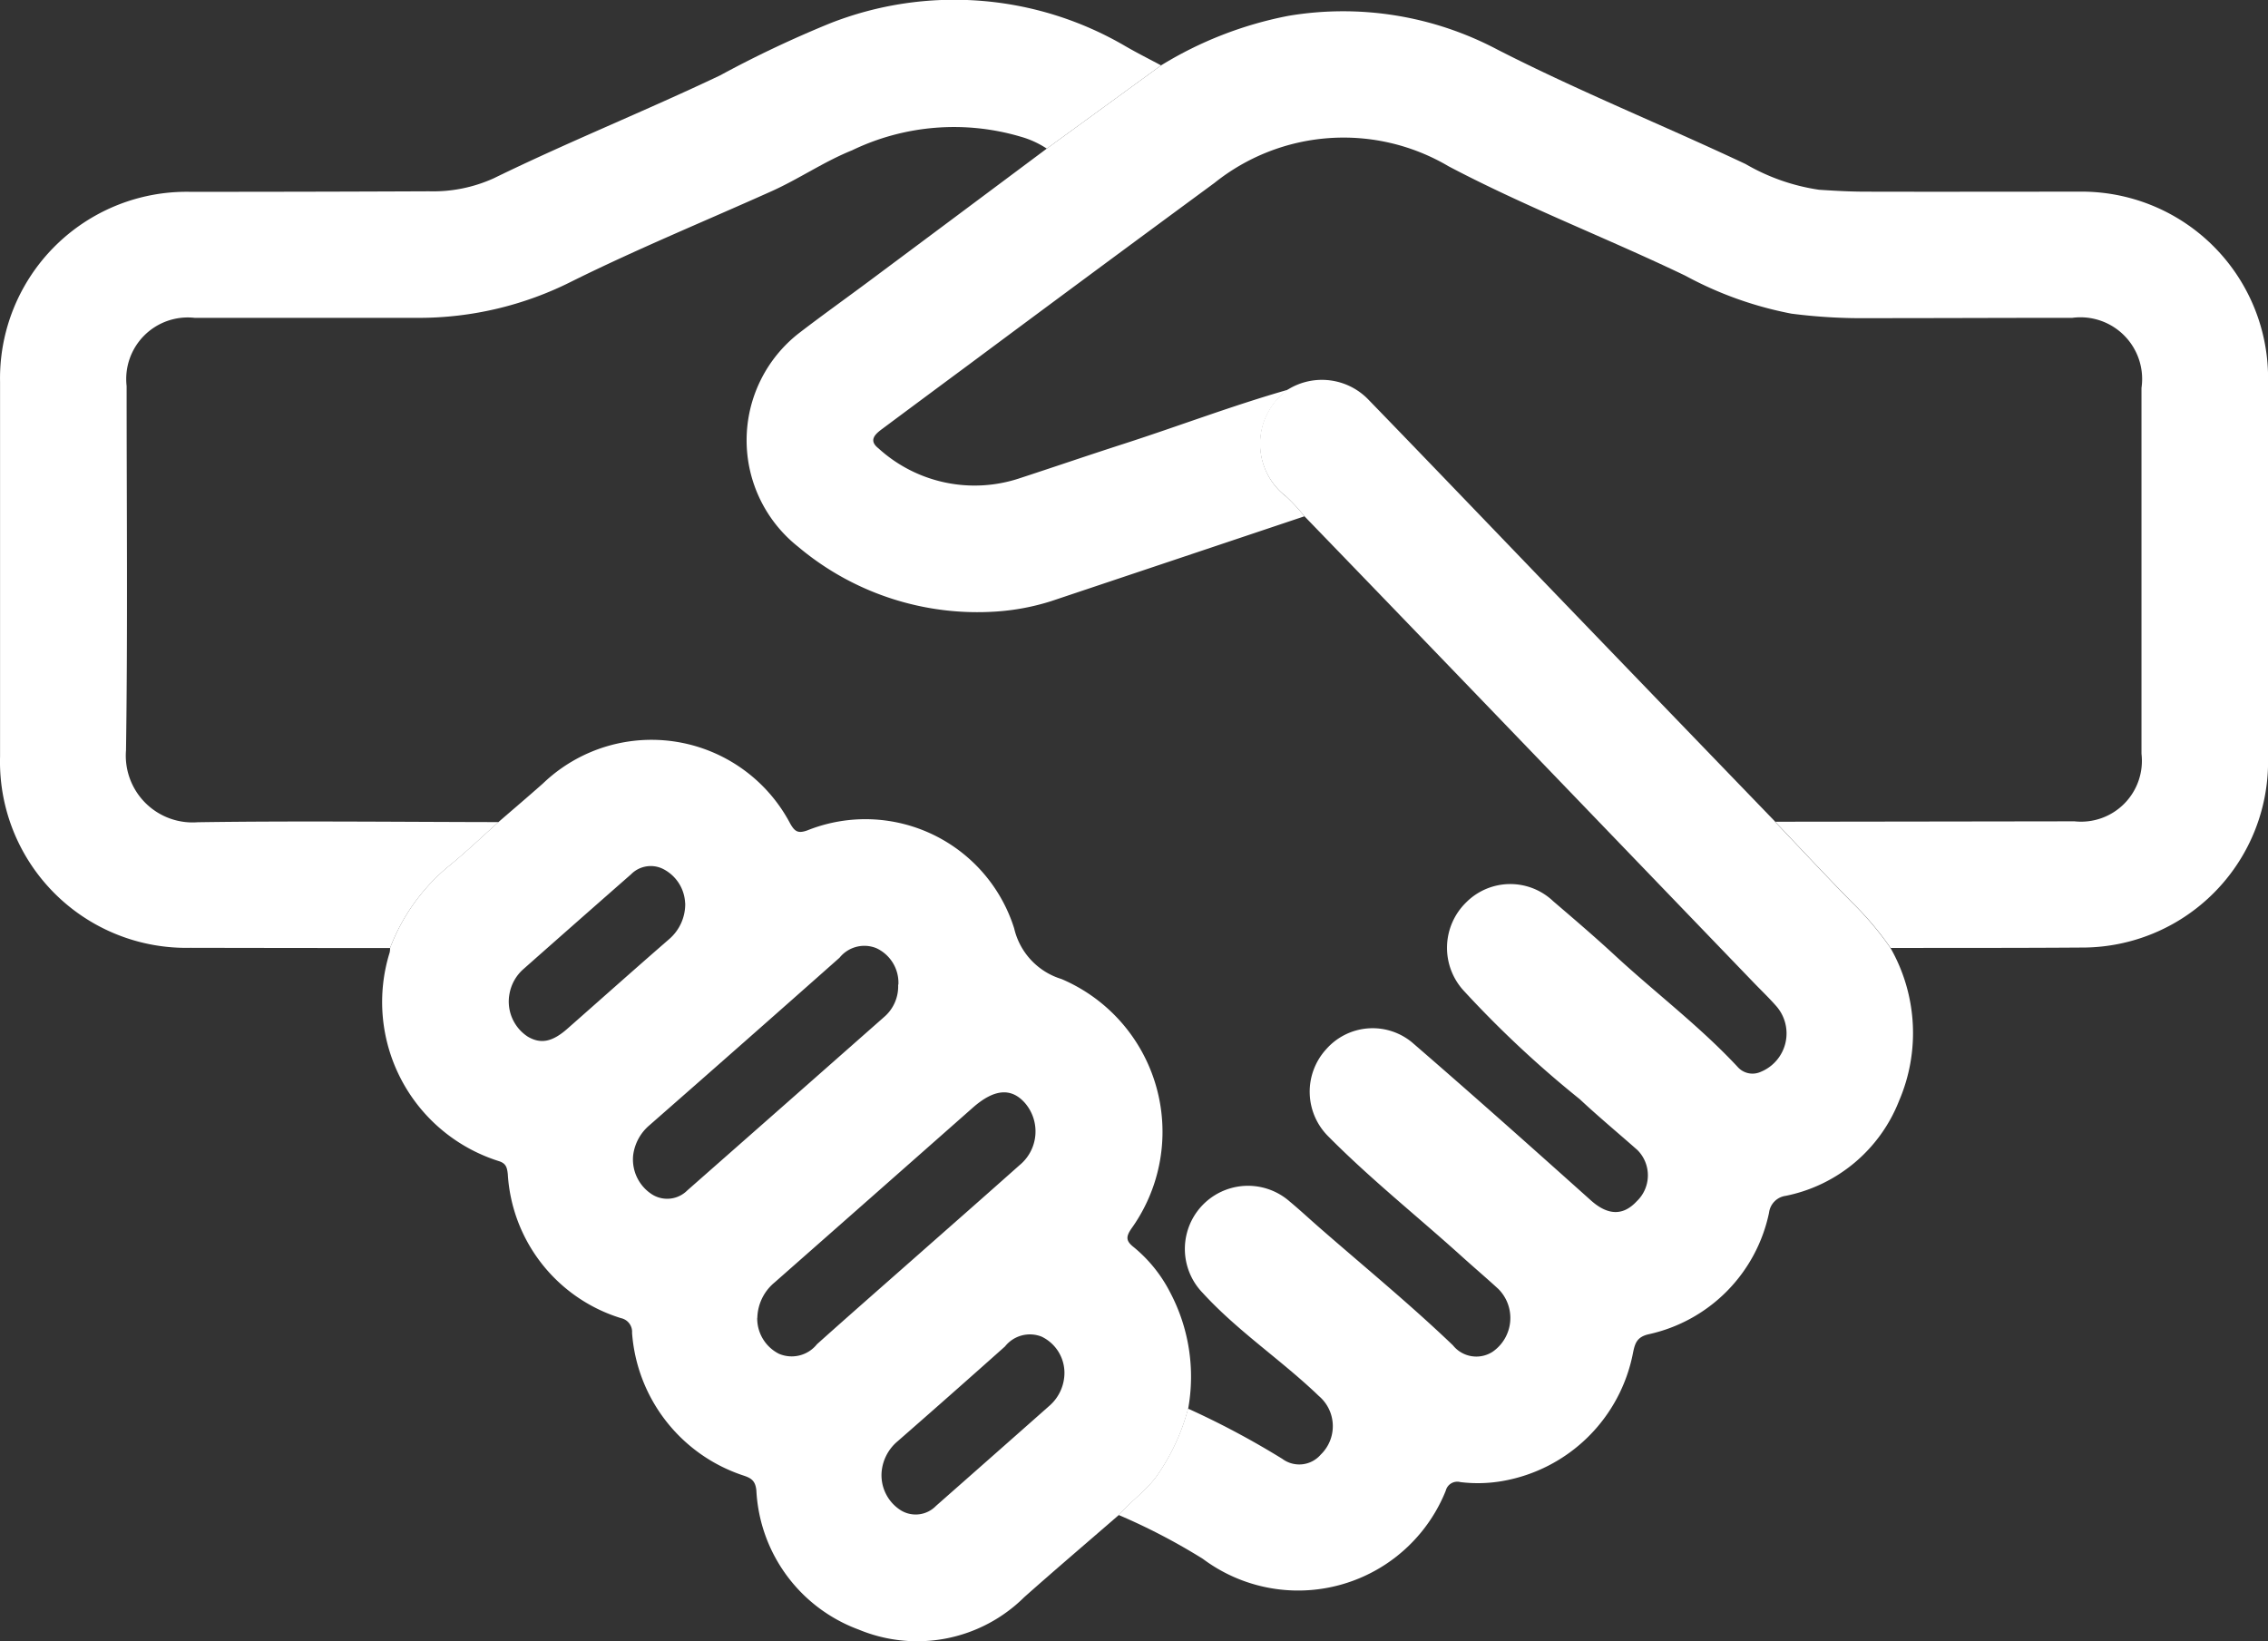
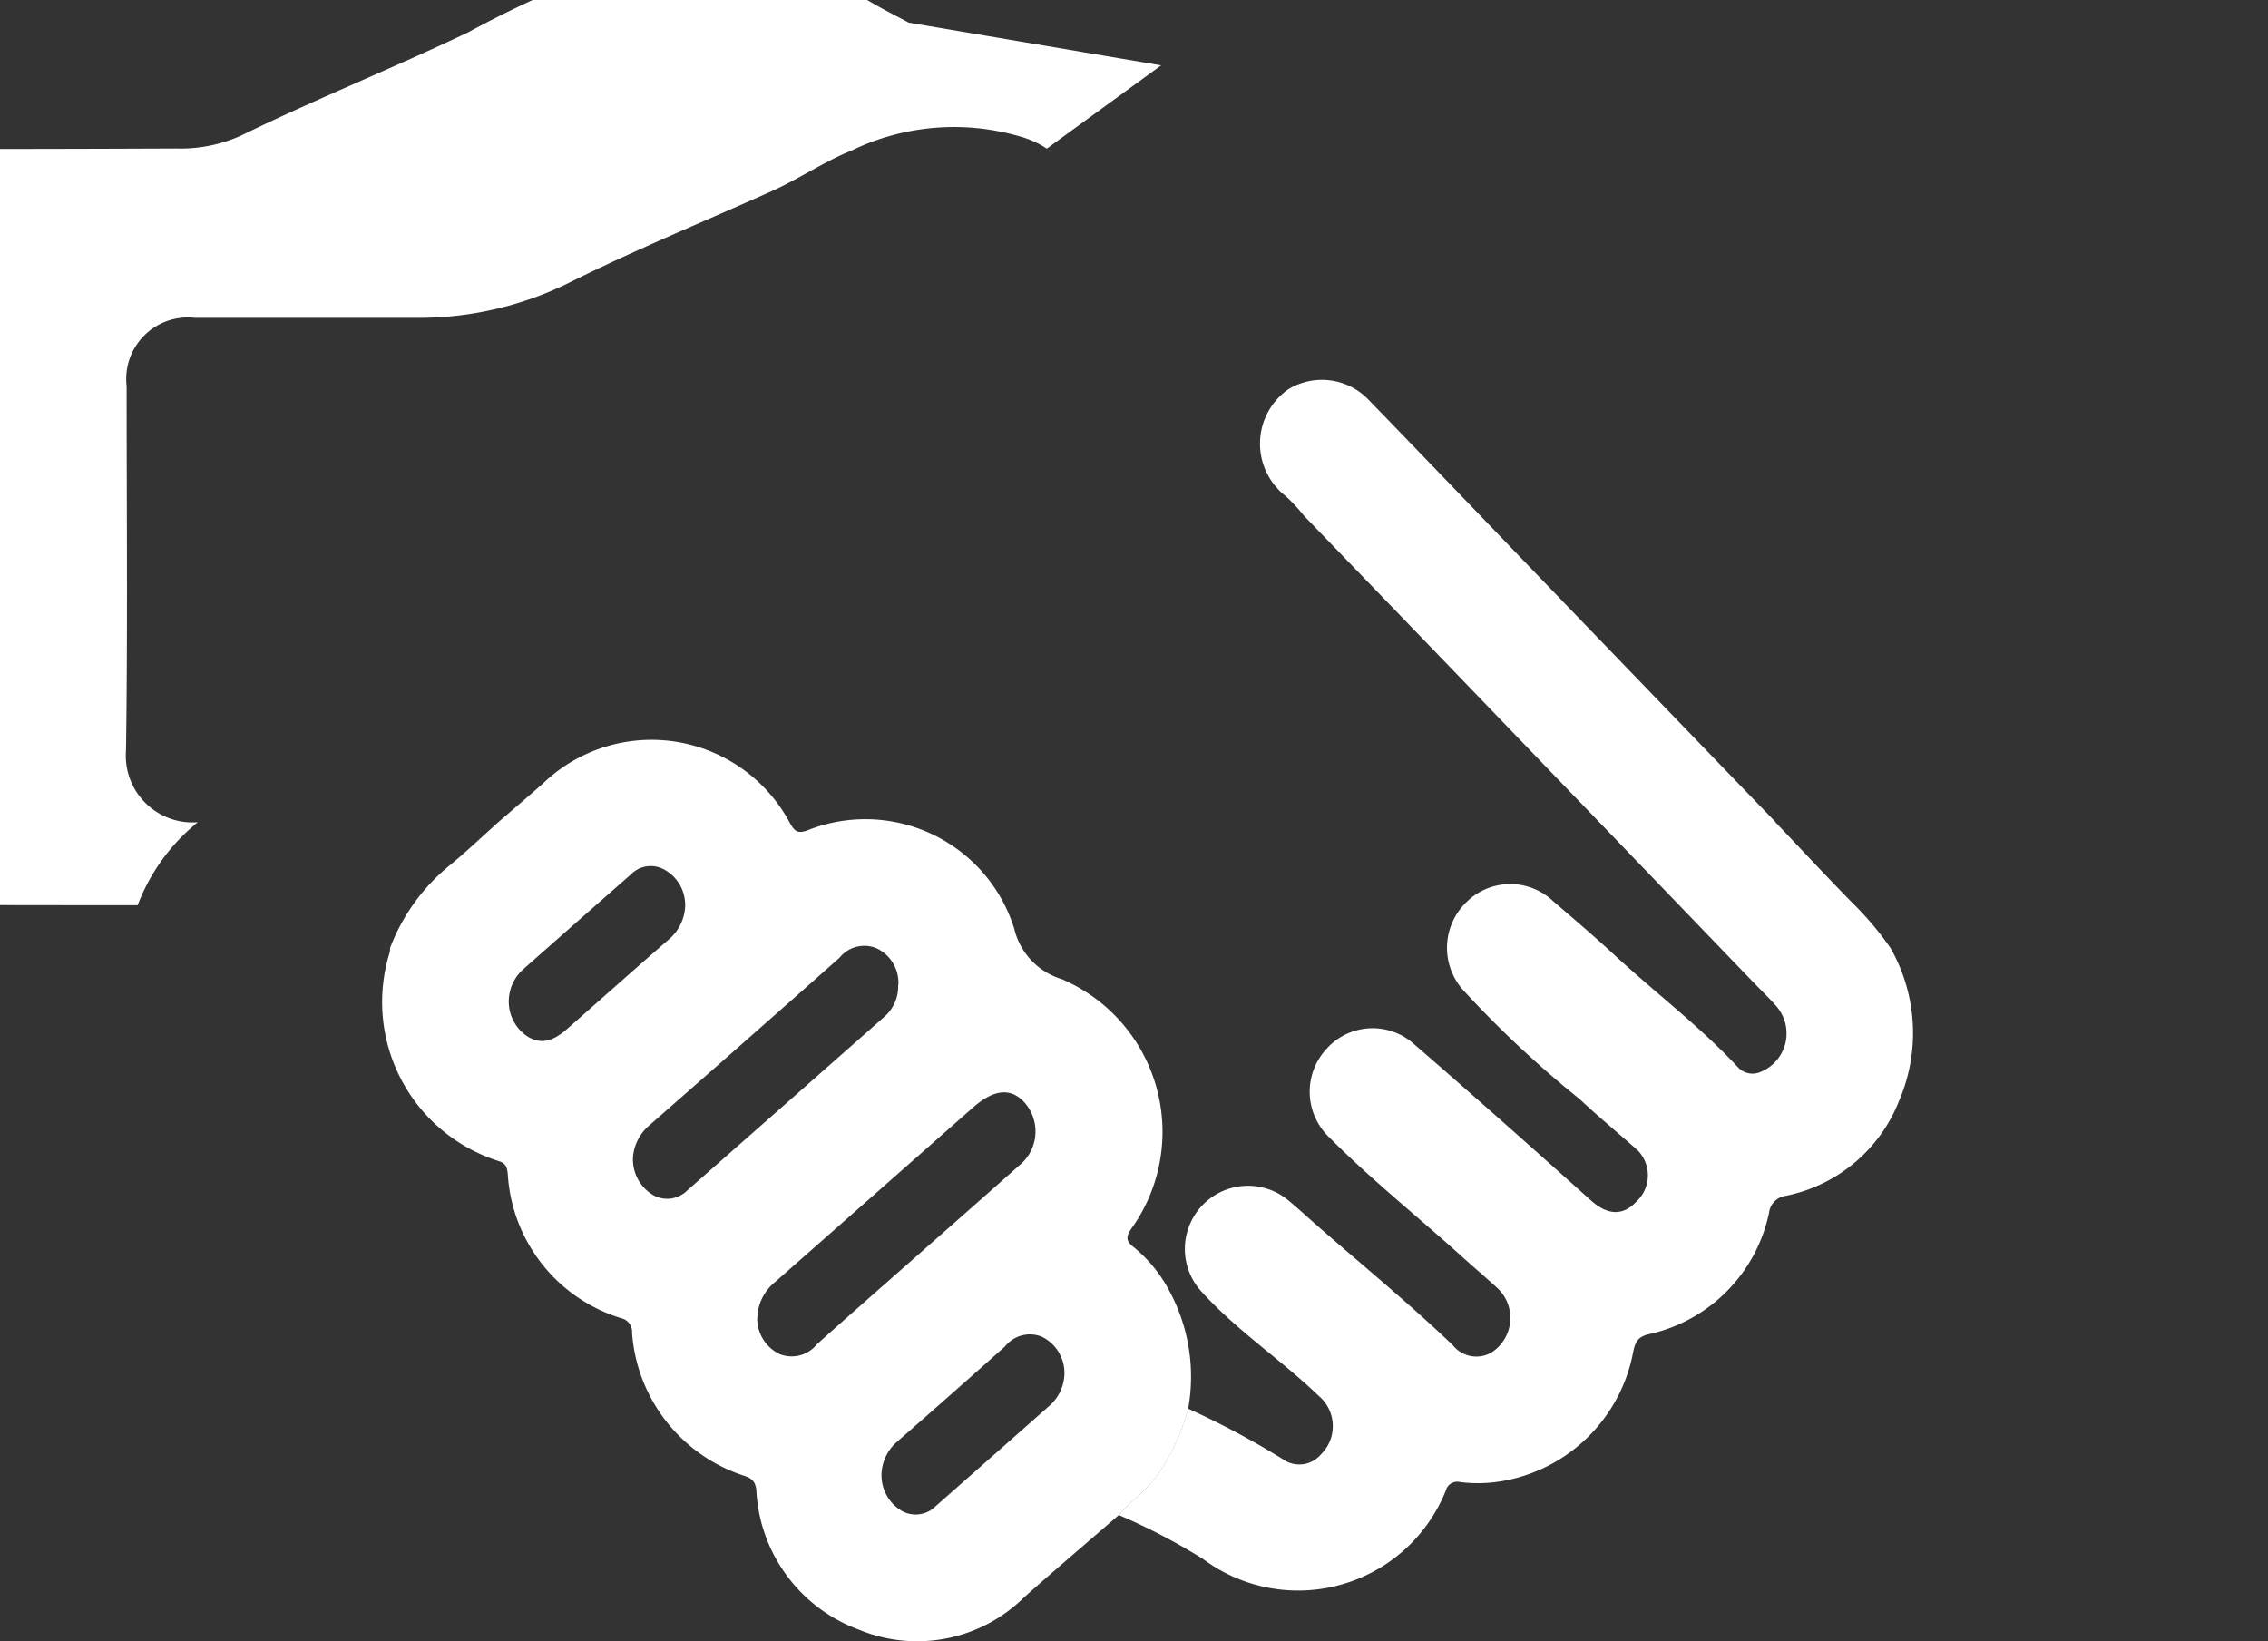
<svg xmlns="http://www.w3.org/2000/svg" width="81.999" height="59.347" viewBox="0 0 81.999 59.347">
  <rect x="0" y="0" width="81.999" height="59.347" fill="#333333" stroke="none" />
  <g id="Grupo_27824" data-name="Grupo 27824" transform="translate(18228.801 -4679.975)">
    <path id="Caminho_28243" data-name="Caminho 28243" d="M2148.255,2028.761c-1.141.99-2.291,1.968-3.42,2.971a5.5,5.5,0,0,1-5.979,1.174,5.668,5.668,0,0,1-3.706-5.037c-.037-.347-.181-.442-.474-.538a5.881,5.881,0,0,1-4.02-5.155.506.506,0,0,0-.4-.533,5.813,5.813,0,0,1-4.093-5.212c-.027-.24-.065-.389-.337-.47a6.03,6.03,0,0,1-3.933-7.541.761.761,0,0,0,.014-.163,7.109,7.109,0,0,1,2.173-3c.6-.493,1.165-1.033,1.746-1.552.537-.465,1.078-.925,1.609-1.395a5.667,5.667,0,0,1,8.939,1.451c.164.286.28.369.624.244a5.639,5.639,0,0,1,7.473,3.545,2.509,2.509,0,0,0,1.711,1.831,6.005,6.005,0,0,1,2.533,9.016c-.218.315-.2.461.086.685a5.137,5.137,0,0,1,1.32,1.651,6.517,6.517,0,0,1,.641,4.183,7.613,7.613,0,0,1-1.173,2.492c-.392.51-.917.877-1.333,1.355m-13.075-7.126a1.431,1.431,0,0,0,.781,1.292,1.169,1.169,0,0,0,1.379-.343c1.152-1.033,2.316-2.051,3.476-3.075,1.283-1.132,2.569-2.26,3.849-3.4a1.577,1.577,0,0,0,.2-2.242c-.5-.571-1.121-.515-1.892.165q-3.582,3.163-7.167,6.32a1.714,1.714,0,0,0-.622,1.279m5.1-12.048a1.376,1.376,0,0,0-.8-1.321,1.151,1.151,0,0,0-1.328.347q-3.427,3.039-6.873,6.058a1.7,1.7,0,0,0-.587,1.073,1.5,1.5,0,0,0,.7,1.438,1.028,1.028,0,0,0,1.259-.158q3.562-3.134,7.12-6.274a1.454,1.454,0,0,0,.5-1.163m6.013,14.027a1.453,1.453,0,0,0-.825-1.3,1.147,1.147,0,0,0-1.324.354q-1.933,1.724-3.882,3.428a1.63,1.63,0,0,0-.576,1.075,1.5,1.5,0,0,0,.707,1.432,1.024,1.024,0,0,0,1.256-.17q2.066-1.819,4.127-3.643a1.586,1.586,0,0,0,.517-1.179m-13.714-16.969a1.456,1.456,0,0,0-.792-1.236,1,1,0,0,0-1.163.19q-1.951,1.711-3.894,3.43a1.553,1.553,0,0,0-.5.884,1.514,1.514,0,0,0,.662,1.558c.467.273.884.192,1.426-.285,1.23-1.083,2.453-2.174,3.69-3.248a1.671,1.671,0,0,0,.574-1.294" transform="translate(-20336.605 2705.993)" fill="#fff" />
-     <path id="Caminho_28244" data-name="Caminho 28244" d="M2167.506,1940.883a13.772,13.772,0,0,1,4.6-1.789,11.922,11.922,0,0,1,7.569,1.226c2.934,1.5,5.986,2.73,8.961,4.132a7.423,7.423,0,0,0,2.655.93c.544.036,1.09.067,1.635.069,2.586.007,5.172,0,7.757,0a6.741,6.741,0,0,1,6.843,6.854q0,6.829,0,13.658a6.721,6.721,0,0,1-6.763,6.819c-2.294.017-4.589.011-6.883.015a11.346,11.346,0,0,0-1.4-1.656c-.938-.956-1.852-1.938-2.775-2.908q5.41-.007,10.821-.015a2.2,2.2,0,0,0,2.424-2.443q0-6.613,0-13.226a2.231,2.231,0,0,0-2.5-2.536c-2.441,0-4.882.012-7.323.011a19.89,19.89,0,0,1-2.832-.162,13.252,13.252,0,0,1-3.832-1.37c-2.834-1.362-5.776-2.488-8.564-3.958a7.465,7.465,0,0,0-8.464.6q-4.444,3.269-8.87,6.562-1.581,1.17-3.158,2.344c-.262.194-.476.412-.125.689a5.159,5.159,0,0,0,5.045,1.105c1.279-.417,2.55-.854,3.83-1.266,1.988-.641,3.942-1.388,5.953-1.961a2.4,2.4,0,0,0-.082,3.869,6.4,6.4,0,0,1,.659.713q-4.571,1.533-9.145,3.064a8.4,8.4,0,0,1-1.977.378,10.063,10.063,0,0,1-7.185-2.342,4.909,4.909,0,0,1,.028-7.719c.822-.632,1.666-1.234,2.5-1.854q3.236-2.411,6.469-4.826Z" transform="translate(-20354.326 2741.454)" fill="#fff" />
    <path id="Caminho_28245" data-name="Caminho 28245" d="M2207.816,1986.22c.924.971,1.836,1.952,2.775,2.909a11.371,11.371,0,0,1,1.4,1.656,6.213,6.213,0,0,1,.307,5.523,5.587,5.587,0,0,1-4.1,3.435.7.7,0,0,0-.6.607,5.688,5.688,0,0,1-4.365,4.4c-.416.1-.483.329-.552.66a5.825,5.825,0,0,1-4.719,4.644,5.178,5.178,0,0,1-1.524.039.43.43,0,0,0-.529.311,5.751,5.751,0,0,1-8.782,2.464,22.321,22.321,0,0,0-3.042-1.585c.417-.478.941-.846,1.333-1.355a7.632,7.632,0,0,0,1.173-2.492,30.372,30.372,0,0,1,3.41,1.817,1.025,1.025,0,0,0,1.387-.153,1.43,1.43,0,0,0-.066-2.119c-1.351-1.3-2.93-2.339-4.2-3.728a2.283,2.283,0,0,1,3.151-3.3c.378.314.738.651,1.108.973,1.606,1.4,3.249,2.749,4.788,4.222a1.084,1.084,0,0,0,1.435.232,1.485,1.485,0,0,0,.207-2.27c-.442-.406-.9-.794-1.348-1.2-1.594-1.438-3.276-2.779-4.789-4.305a2.277,2.277,0,0,1-.089-3.162,2.236,2.236,0,0,1,3.105-.249c2.176,1.88,4.322,3.793,6.464,5.711.6.537,1.156.579,1.66.034a1.294,1.294,0,0,0,.027-1.85c-.695-.615-1.411-1.208-2.088-1.842a38.306,38.306,0,0,1-4.215-3.944,2.293,2.293,0,0,1,.1-3.162,2.251,2.251,0,0,1,3.156-.051c.76.651,1.52,1.3,2.256,1.982,1.471,1.356,3.075,2.566,4.44,4.039a.717.717,0,0,0,.807.148,1.5,1.5,0,0,0,.541-2.4c-.253-.286-.529-.55-.795-.826q-4.658-4.839-9.315-9.679-3.465-3.6-6.936-7.191a6.486,6.486,0,0,0-.66-.713,2.4,2.4,0,0,1,.081-3.868,2.334,2.334,0,0,1,2.907.379c2.381,2.455,4.745,4.926,7.118,7.39q3.785,3.929,7.574,7.855" transform="translate(-20372.439 2723.471)" fill="#fff" />
-     <path id="Caminho_28246" data-name="Caminho 28246" d="M2131.18,1940.34l-4.134,3.011a3.331,3.331,0,0,0-.935-.429,8.49,8.49,0,0,0-6.108.491c-1.016.409-1.919,1.035-2.914,1.481-2.4,1.077-4.844,2.081-7.2,3.249a12.27,12.27,0,0,1-5.561,1.327q-4.043,0-8.086,0a2.226,2.226,0,0,0-2.465,2.467c0,4.39.041,8.781-.022,13.17a2.414,2.414,0,0,0,2.593,2.6c3.624-.053,7.249-.01,10.874-.005-.581.519-1.144,1.06-1.747,1.553a7.119,7.119,0,0,0-2.173,3q-3.606,0-7.211-.008a6.732,6.732,0,0,1-6.89-6.914v-13.549a6.746,6.746,0,0,1,6.88-6.871q4.315,0,8.631-.019a5.3,5.3,0,0,0,2.335-.469c2.694-1.316,5.478-2.434,8.183-3.72a40,40,0,0,1,3.985-1.887,12.253,12.253,0,0,1,10.67.827c.423.246.863.466,1.3.7" transform="translate(-20318 2741.998)" fill="#fff" />
+     <path id="Caminho_28246" data-name="Caminho 28246" d="M2131.18,1940.34l-4.134,3.011a3.331,3.331,0,0,0-.935-.429,8.49,8.49,0,0,0-6.108.491c-1.016.409-1.919,1.035-2.914,1.481-2.4,1.077-4.844,2.081-7.2,3.249a12.27,12.27,0,0,1-5.561,1.327q-4.043,0-8.086,0a2.226,2.226,0,0,0-2.465,2.467c0,4.39.041,8.781-.022,13.17a2.414,2.414,0,0,0,2.593,2.6a7.119,7.119,0,0,0-2.173,3q-3.606,0-7.211-.008a6.732,6.732,0,0,1-6.89-6.914v-13.549a6.746,6.746,0,0,1,6.88-6.871q4.315,0,8.631-.019a5.3,5.3,0,0,0,2.335-.469c2.694-1.316,5.478-2.434,8.183-3.72a40,40,0,0,1,3.985-1.887,12.253,12.253,0,0,1,10.67.827c.423.246.863.466,1.3.7" transform="translate(-20318 2741.998)" fill="#fff" />
  </g>
</svg>